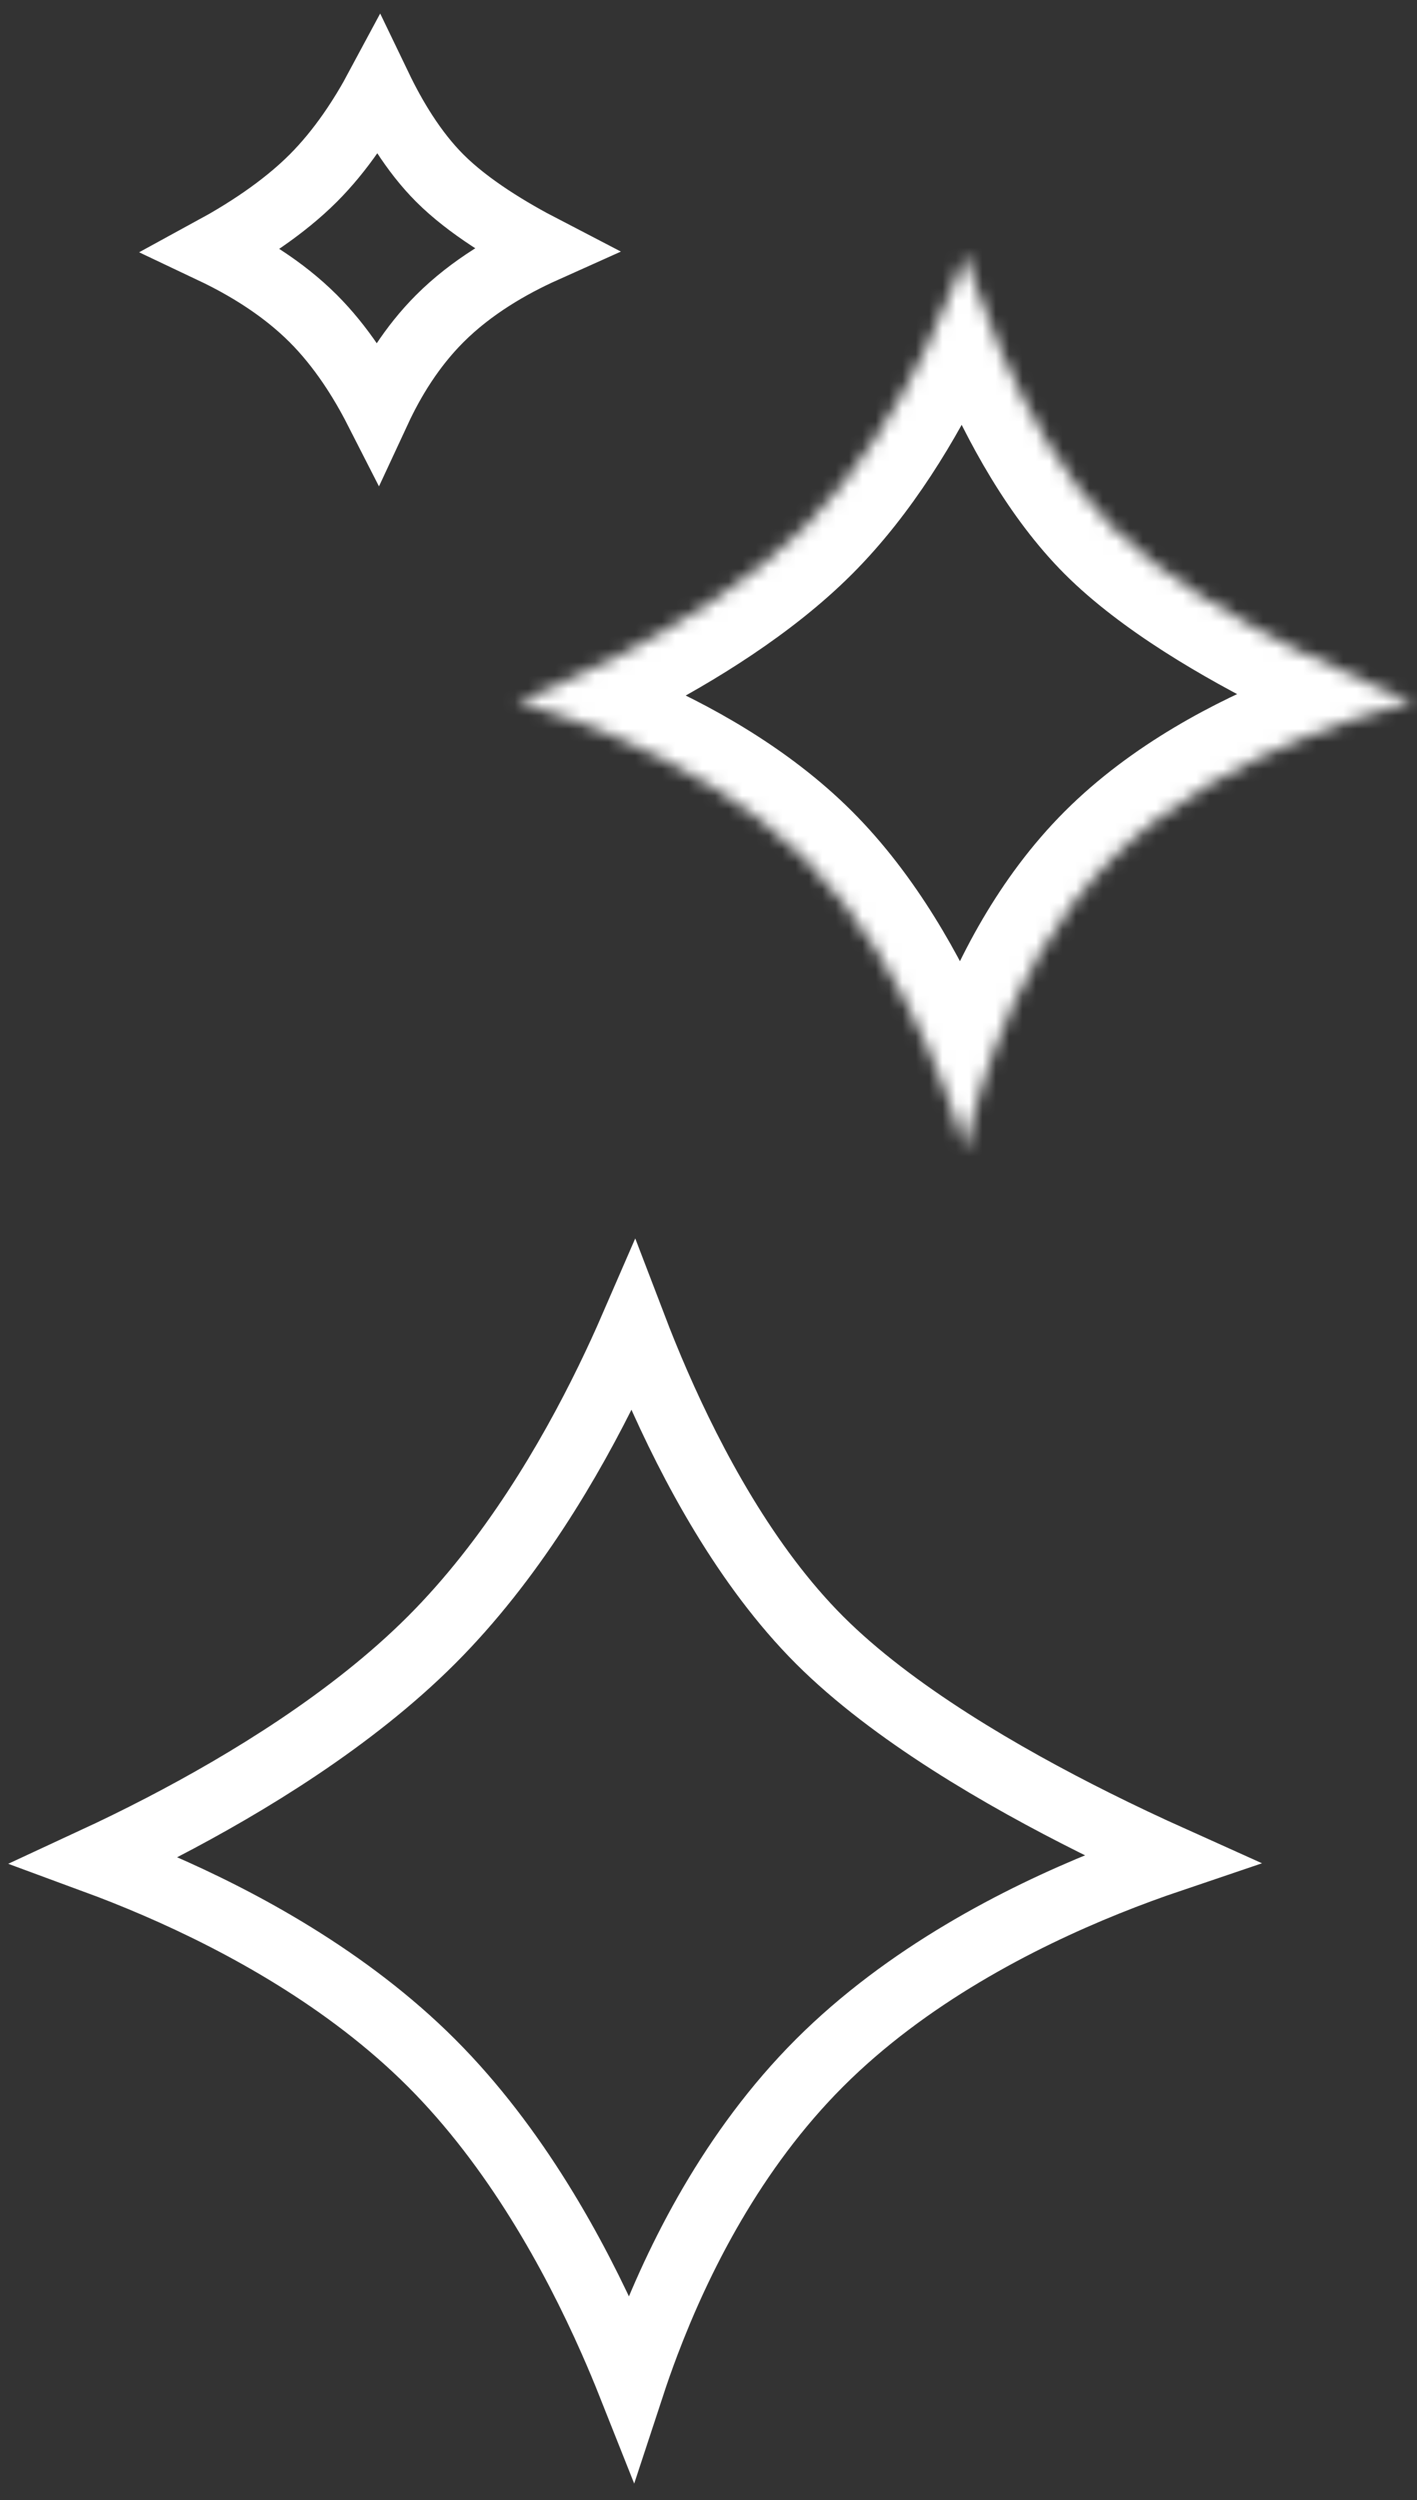
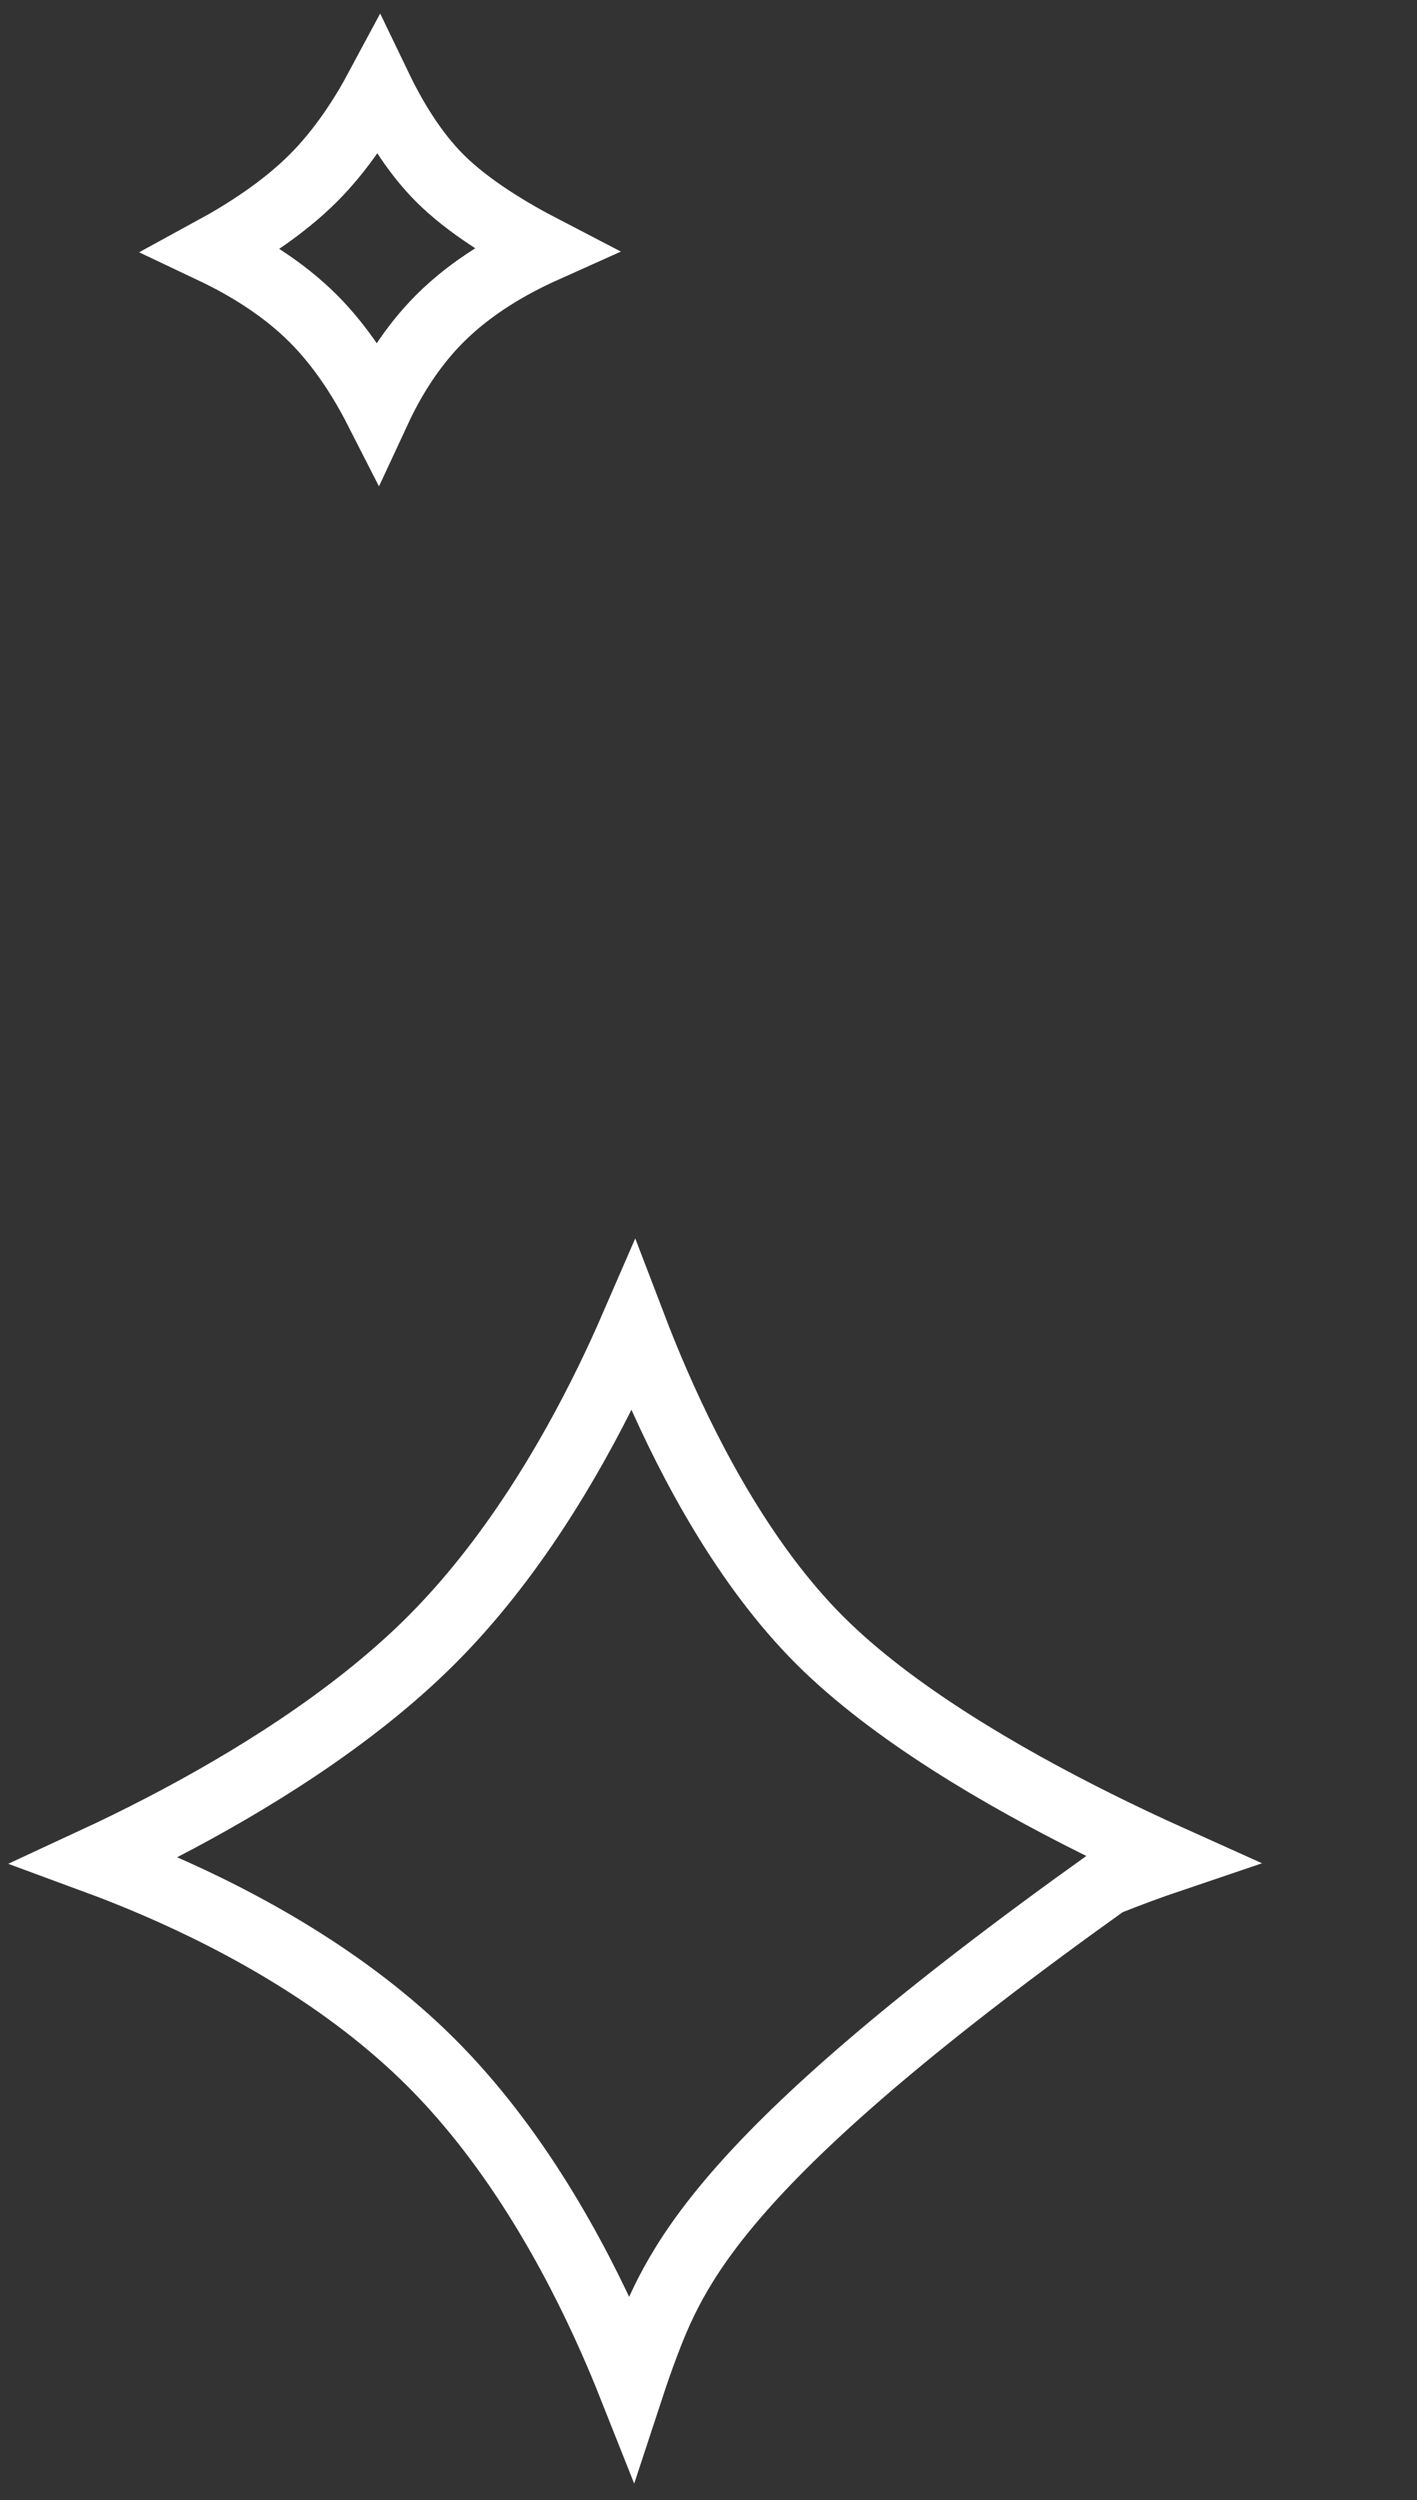
<svg xmlns="http://www.w3.org/2000/svg" width="106" height="187" viewBox="0 0 106 187" fill="none">
  <rect x="0" y="0" width="106" height="187" fill="#333333" stroke="none" />
  <mask id="path-1-inside-1" fill="white">
-     <path d="M72.215 18.973C72.215 18.973 75.891 32.108 83.189 39.406C90.486 46.703 105.755 52.514 105.755 52.514C105.755 52.514 91.904 55.502 83.189 64.217C74.474 72.933 72.215 86.054 72.215 86.054C72.215 86.054 68.636 72.651 60.202 64.217C51.768 55.784 38.674 52.514 38.674 52.514C38.674 52.514 52.175 47.433 60.202 39.406C68.229 31.379 72.215 18.973 72.215 18.973Z" />
-   </mask>
+     </mask>
  <path d="M72.215 18.973L77.03 17.625L72.545 1.601L67.454 17.444L72.215 18.973ZM105.755 52.514L106.81 57.401L123.306 53.842L107.534 47.84L105.755 52.514ZM72.215 86.054L67.384 87.344L77.142 86.902L72.215 86.054ZM38.674 52.514L36.913 47.834L21.909 53.48L37.463 57.365L38.674 52.514ZM105.755 52.514C104.701 47.626 104.7 47.626 104.698 47.627C104.698 47.627 104.697 47.627 104.696 47.627C104.694 47.628 104.692 47.628 104.689 47.629C104.685 47.63 104.679 47.631 104.673 47.632C104.66 47.635 104.644 47.639 104.624 47.643C104.585 47.652 104.533 47.663 104.468 47.678C104.339 47.709 104.159 47.751 103.933 47.808C103.481 47.92 102.845 48.087 102.061 48.315C100.498 48.768 98.331 49.467 95.87 50.46C91.021 52.416 84.684 55.651 79.653 60.682L86.724 67.753C90.408 64.069 95.355 61.451 99.611 59.734C101.702 58.891 103.542 58.298 104.848 57.919C105.5 57.73 106.013 57.595 106.353 57.51C106.523 57.468 106.649 57.438 106.727 57.42C106.766 57.411 106.793 57.405 106.807 57.402C106.814 57.4 106.817 57.4 106.818 57.399C106.818 57.399 106.818 57.4 106.816 57.4C106.816 57.4 106.815 57.4 106.814 57.4C106.813 57.4 106.812 57.401 106.812 57.401C106.811 57.401 106.81 57.401 105.755 52.514ZM79.653 60.682C74.604 65.731 71.545 71.911 69.757 76.634C68.852 79.026 68.244 81.121 67.859 82.634C67.666 83.392 67.527 84.008 67.435 84.447C67.389 84.667 67.355 84.843 67.33 84.971C67.318 85.035 67.309 85.087 67.302 85.126C67.298 85.146 67.295 85.162 67.293 85.176C67.291 85.182 67.29 85.188 67.29 85.193C67.289 85.196 67.289 85.198 67.288 85.2C67.288 85.201 67.288 85.203 67.288 85.203C67.287 85.205 67.287 85.206 72.215 86.054C77.142 86.902 77.142 86.903 77.142 86.905C77.142 86.905 77.142 86.906 77.142 86.907C77.141 86.908 77.141 86.909 77.141 86.91C77.141 86.912 77.141 86.913 77.14 86.913C77.14 86.914 77.141 86.912 77.142 86.906C77.144 86.895 77.148 86.873 77.154 86.838C77.168 86.769 77.19 86.655 77.222 86.499C77.288 86.187 77.394 85.71 77.549 85.102C77.86 83.881 78.361 82.152 79.11 80.174C80.63 76.157 83.058 71.419 86.724 67.753L79.653 60.682ZM72.215 86.054C77.046 84.764 77.045 84.763 77.045 84.762C77.045 84.761 77.044 84.76 77.044 84.759C77.044 84.758 77.043 84.756 77.043 84.754C77.041 84.749 77.04 84.744 77.038 84.738C77.035 84.726 77.031 84.711 77.026 84.692C77.016 84.655 77.002 84.606 76.985 84.544C76.95 84.42 76.9 84.248 76.836 84.031C76.706 83.598 76.516 82.986 76.263 82.233C75.756 80.729 74.991 78.644 73.943 76.275C71.879 71.61 68.576 65.52 63.737 60.682L56.666 67.753C60.262 71.348 62.965 76.176 64.799 80.322C65.7 82.358 66.357 84.15 66.785 85.423C66.999 86.058 67.154 86.559 67.254 86.892C67.303 87.058 67.339 87.182 67.36 87.259C67.371 87.297 67.379 87.324 67.383 87.338C67.385 87.346 67.386 87.35 67.386 87.351C67.386 87.351 67.386 87.351 67.386 87.35C67.385 87.349 67.385 87.349 67.385 87.348C67.385 87.347 67.385 87.346 67.385 87.346C67.384 87.345 67.384 87.344 72.215 86.054ZM63.737 60.682C58.892 55.836 52.869 52.607 48.26 50.614C45.922 49.602 43.868 48.875 42.387 48.398C41.644 48.158 41.042 47.98 40.614 47.859C40.4 47.799 40.229 47.752 40.106 47.72C40.045 47.703 39.996 47.691 39.959 47.681C39.94 47.676 39.925 47.672 39.913 47.669C39.907 47.668 39.901 47.666 39.897 47.665C39.895 47.665 39.893 47.664 39.891 47.664C39.89 47.664 39.889 47.663 39.888 47.663C39.887 47.663 39.886 47.663 38.674 52.514C37.463 57.365 37.462 57.364 37.461 57.364C37.461 57.364 37.46 57.364 37.459 57.364C37.458 57.363 37.457 57.363 37.457 57.363C37.455 57.363 37.455 57.363 37.455 57.363C37.456 57.363 37.459 57.364 37.466 57.365C37.479 57.369 37.504 57.375 37.54 57.385C37.614 57.404 37.733 57.437 37.893 57.482C38.214 57.573 38.7 57.716 39.318 57.915C40.555 58.314 42.301 58.931 44.291 59.792C48.337 61.542 53.078 64.165 56.666 67.753L63.737 60.682ZM72.215 18.973C67.4 20.321 67.4 20.322 67.4 20.323C67.4 20.323 67.401 20.324 67.401 20.325C67.401 20.326 67.402 20.328 67.403 20.33C67.404 20.334 67.405 20.339 67.407 20.345C67.41 20.356 67.414 20.37 67.419 20.387C67.429 20.422 67.442 20.469 67.46 20.528C67.494 20.646 67.544 20.812 67.608 21.021C67.736 21.438 67.924 22.028 68.171 22.753C68.664 24.2 69.4 26.202 70.383 28.453C72.301 32.848 75.345 38.633 79.653 42.941L86.724 35.87C83.735 32.881 81.292 28.45 79.548 24.453C78.699 22.508 78.06 20.771 77.636 19.526C77.424 18.906 77.268 18.413 77.166 18.083C77.116 17.918 77.079 17.794 77.056 17.717C77.045 17.678 77.037 17.65 77.032 17.635C77.03 17.627 77.029 17.622 77.028 17.621C77.028 17.62 77.028 17.62 77.028 17.621C77.029 17.621 77.029 17.622 77.029 17.623C77.029 17.623 77.029 17.624 77.029 17.624C77.03 17.625 77.03 17.625 72.215 18.973ZM79.653 42.941C83.903 47.191 90.157 50.761 94.972 53.169C97.448 54.406 99.68 55.403 101.295 56.091C102.104 56.436 102.763 56.705 103.224 56.891C103.455 56.983 103.637 57.055 103.764 57.105C103.828 57.129 103.878 57.149 103.914 57.163C103.932 57.169 103.946 57.175 103.956 57.179C103.962 57.181 103.966 57.182 103.97 57.184C103.971 57.184 103.973 57.185 103.974 57.186C103.975 57.186 103.975 57.186 103.976 57.186C103.976 57.187 103.977 57.187 105.755 52.514C107.534 47.84 107.534 47.841 107.535 47.841C107.535 47.841 107.535 47.841 107.535 47.841C107.536 47.841 107.536 47.841 107.535 47.841C107.535 47.841 107.534 47.841 107.532 47.84C107.528 47.838 107.52 47.835 107.509 47.831C107.486 47.822 107.45 47.808 107.4 47.789C107.3 47.75 107.147 47.689 106.946 47.609C106.544 47.448 105.952 47.206 105.216 46.892C103.74 46.263 101.699 45.351 99.445 44.224C94.801 41.902 89.772 38.919 86.724 35.87L79.653 42.941ZM38.674 52.514C40.435 57.193 40.436 57.193 40.437 57.193C40.437 57.193 40.438 57.192 40.439 57.192C40.44 57.191 40.442 57.191 40.444 57.19C40.447 57.189 40.452 57.187 40.457 57.185C40.468 57.181 40.482 57.176 40.499 57.169C40.533 57.156 40.579 57.138 40.638 57.115C40.756 57.069 40.923 57.004 41.134 56.919C41.556 56.75 42.155 56.503 42.894 56.184C44.37 55.545 46.418 54.609 48.732 53.407C53.282 51.045 59.19 47.489 63.737 42.941L56.666 35.87C53.186 39.35 48.331 42.348 44.124 44.533C42.059 45.604 40.23 46.44 38.924 47.005C38.272 47.287 37.754 47.5 37.406 47.64C37.232 47.71 37.101 47.761 37.017 47.794C36.976 47.81 36.946 47.822 36.928 47.828C36.919 47.832 36.914 47.834 36.911 47.835C36.91 47.835 36.91 47.836 36.91 47.835C36.91 47.835 36.91 47.835 36.911 47.835C36.911 47.835 36.912 47.835 36.912 47.834C36.913 47.834 36.913 47.834 38.674 52.514ZM63.737 42.941C68.308 38.371 71.6 32.708 73.713 28.369C74.786 26.169 75.59 24.236 76.129 22.843C76.399 22.145 76.605 21.579 76.745 21.179C76.816 20.979 76.87 20.819 76.908 20.705C76.927 20.648 76.943 20.602 76.954 20.569C76.959 20.552 76.964 20.538 76.967 20.527C76.969 20.521 76.971 20.516 76.972 20.512C76.973 20.51 76.973 20.509 76.974 20.507C76.974 20.506 76.974 20.505 76.975 20.505C76.975 20.504 76.975 20.503 72.215 18.973C67.454 17.444 67.455 17.443 67.455 17.442C67.455 17.442 67.455 17.441 67.456 17.441C67.456 17.44 67.456 17.439 67.456 17.439C67.457 17.438 67.457 17.437 67.456 17.438C67.456 17.439 67.455 17.443 67.453 17.449C67.448 17.463 67.44 17.488 67.428 17.523C67.404 17.595 67.365 17.71 67.311 17.865C67.202 18.174 67.033 18.64 66.804 19.231C66.346 20.415 65.651 22.085 64.724 23.989C62.837 27.861 60.123 32.414 56.666 35.87L63.737 42.941Z" fill="white" mask="url(#path-1-inside-1)" />
-   <path d="M45.529 103.254C46.228 101.819 46.843 100.468 47.374 99.244C47.876 100.557 48.462 102.009 49.133 103.547C51.772 109.592 55.809 117.168 61.309 122.668C66.78 128.139 75.08 132.929 81.825 136.301C83.907 137.342 85.865 138.26 87.581 139.032C86.124 139.525 84.497 140.116 82.761 140.816C76.163 143.478 67.821 147.779 61.309 154.29C54.789 160.811 50.744 168.907 48.333 175.275C47.916 176.377 47.546 177.431 47.22 178.423C46.794 177.35 46.316 176.201 45.784 174.999C42.965 168.627 38.559 160.576 32.273 154.29C25.983 148 18.037 143.703 11.764 140.99C10.09 140.266 8.524 139.65 7.126 139.135C8.624 138.44 10.322 137.615 12.14 136.671C18.43 133.405 26.319 128.622 32.273 122.668C38.239 116.703 42.639 109.187 45.529 103.254Z" stroke="white" stroke-width="5" />
+   <path d="M45.529 103.254C46.228 101.819 46.843 100.468 47.374 99.244C47.876 100.557 48.462 102.009 49.133 103.547C51.772 109.592 55.809 117.168 61.309 122.668C66.78 128.139 75.08 132.929 81.825 136.301C83.907 137.342 85.865 138.26 87.581 139.032C86.124 139.525 84.497 140.116 82.761 140.816C54.789 160.811 50.744 168.907 48.333 175.275C47.916 176.377 47.546 177.431 47.22 178.423C46.794 177.35 46.316 176.201 45.784 174.999C42.965 168.627 38.559 160.576 32.273 154.29C25.983 148 18.037 143.703 11.764 140.99C10.09 140.266 8.524 139.65 7.126 139.135C8.624 138.44 10.322 137.615 12.14 136.671C18.43 133.405 26.319 128.622 32.273 122.668C38.239 116.703 42.639 109.187 45.529 103.254Z" stroke="white" stroke-width="5" />
  <path d="M40.703 18.654C38.207 19.774 35.287 21.44 32.901 23.826C30.777 25.95 29.282 28.438 28.245 30.67C27.1 28.425 25.521 25.914 23.433 23.826C21.113 21.506 18.303 19.846 15.915 18.714C18.322 17.402 21.181 15.579 23.433 13.326C25.531 11.229 27.15 8.713 28.32 6.529C29.394 8.761 30.908 11.333 32.901 13.326C35.045 15.47 38.121 17.315 40.703 18.654Z" stroke="white" stroke-width="5" />
</svg>